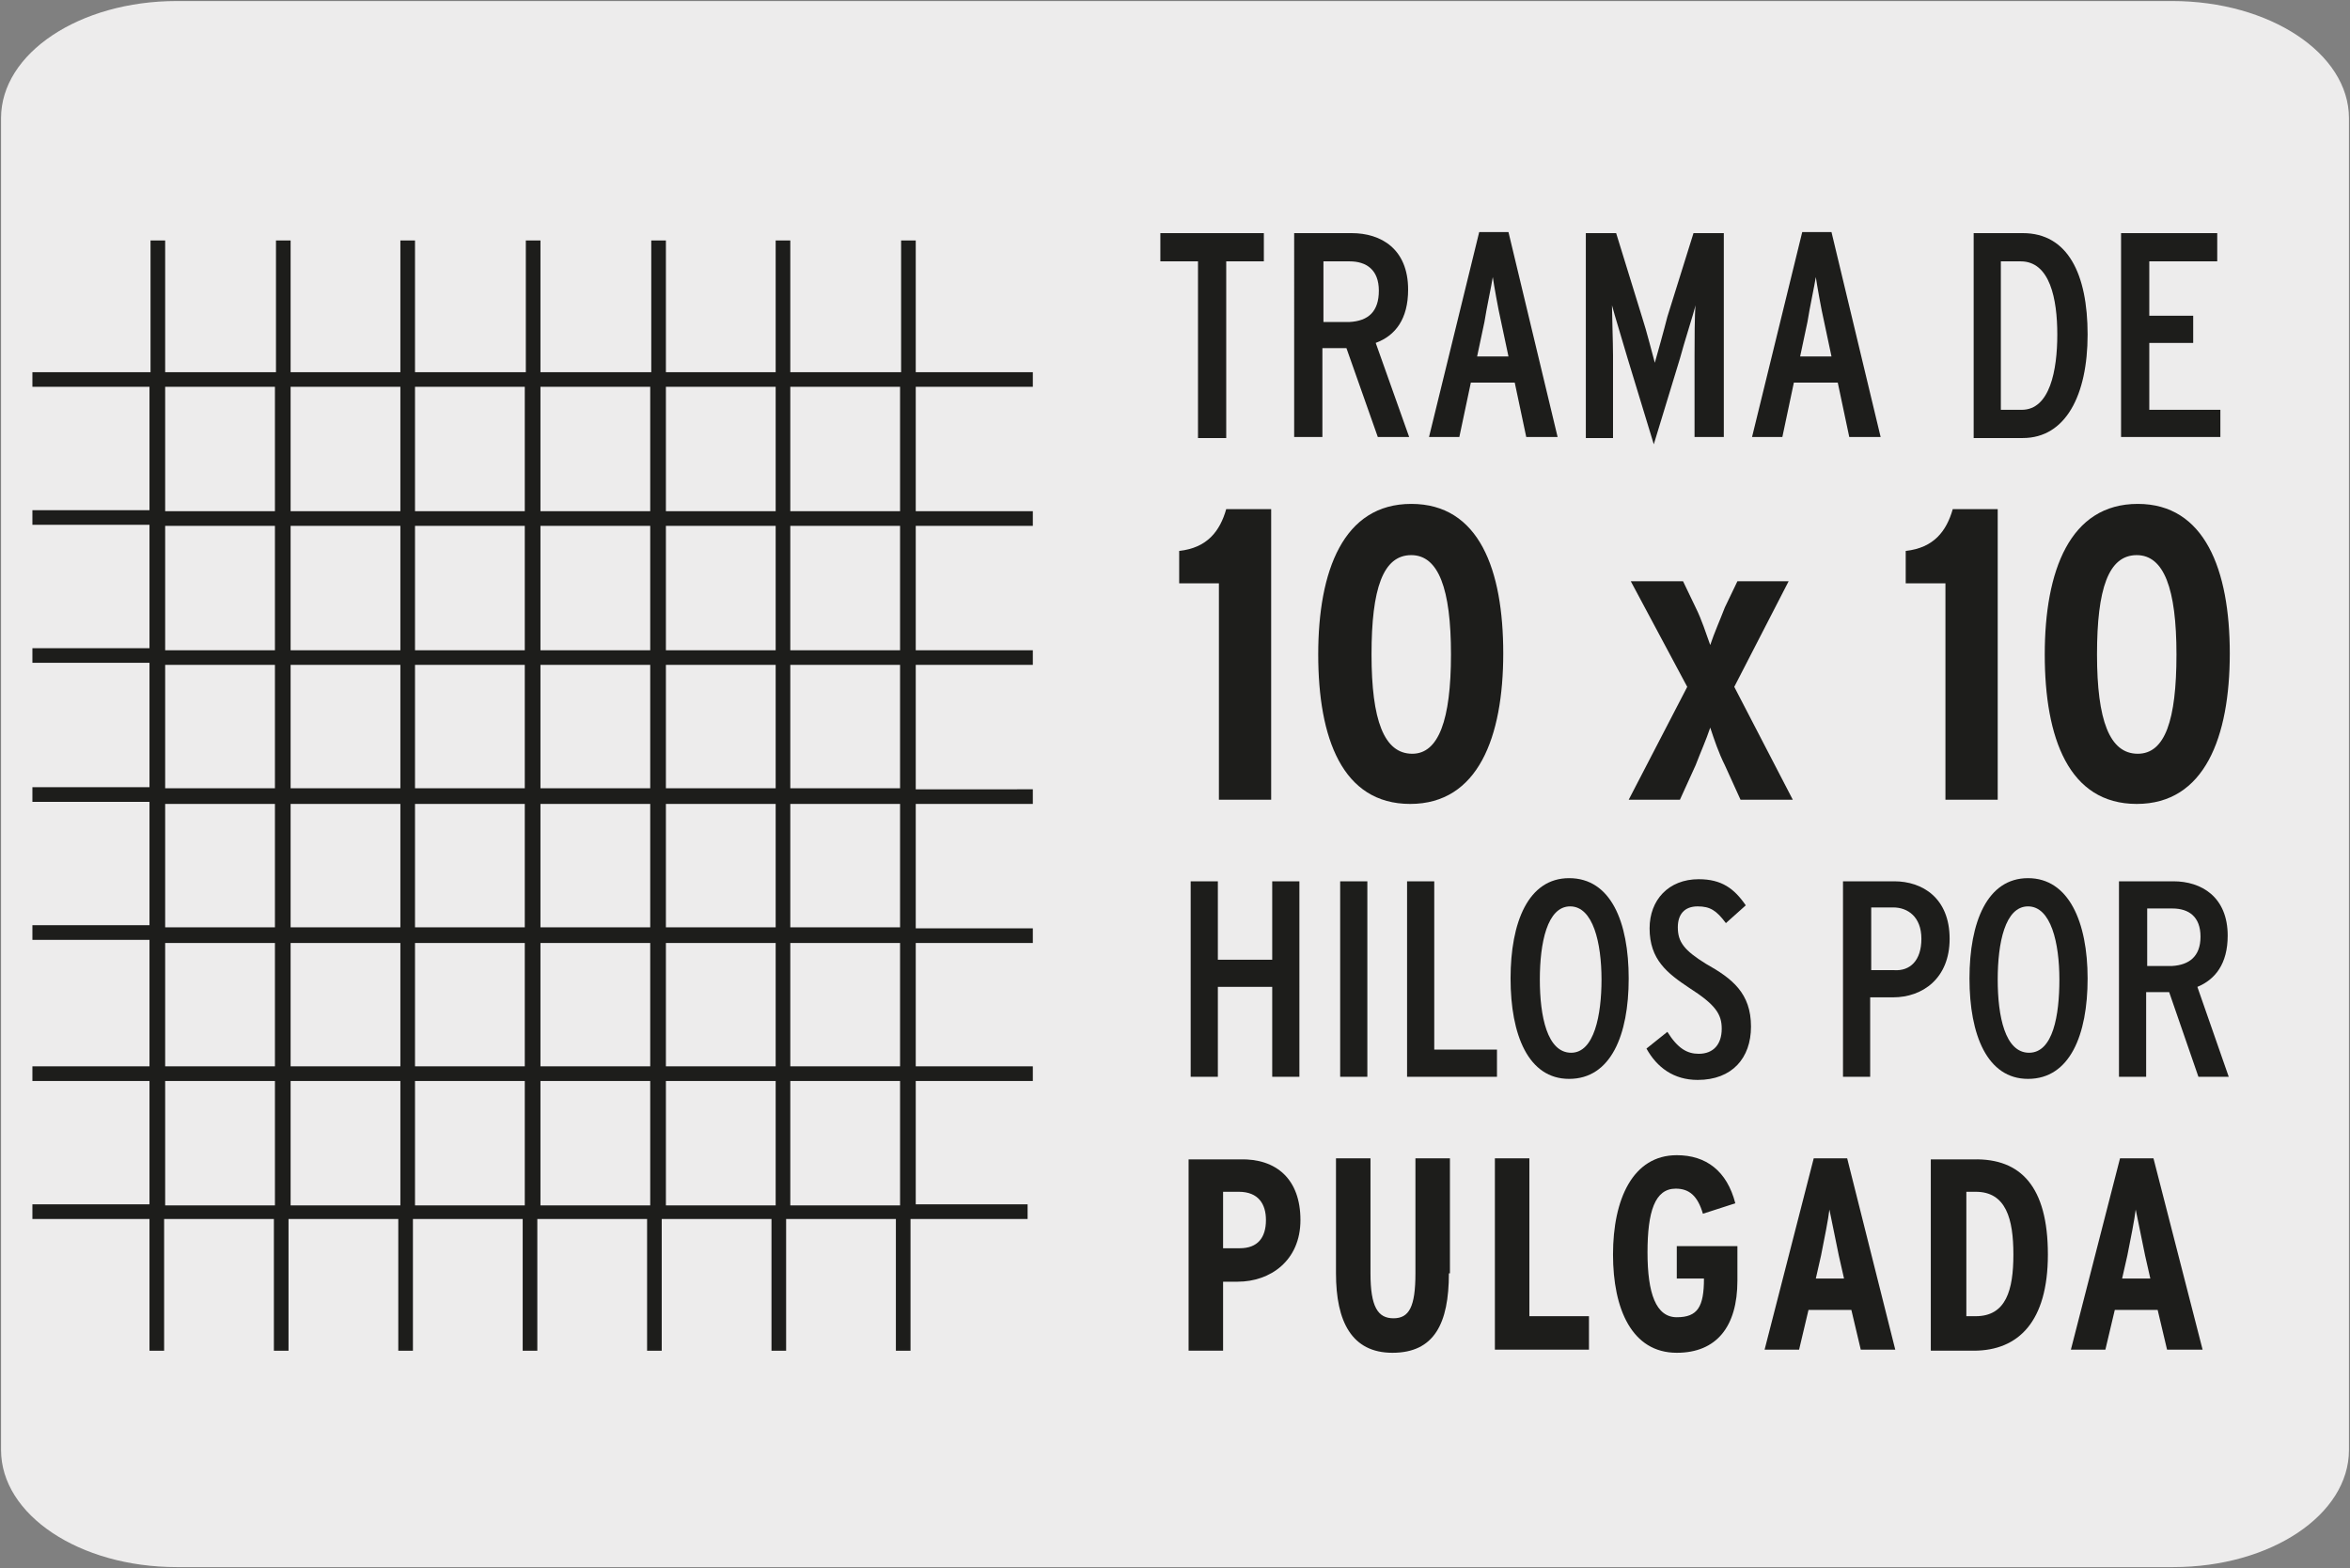
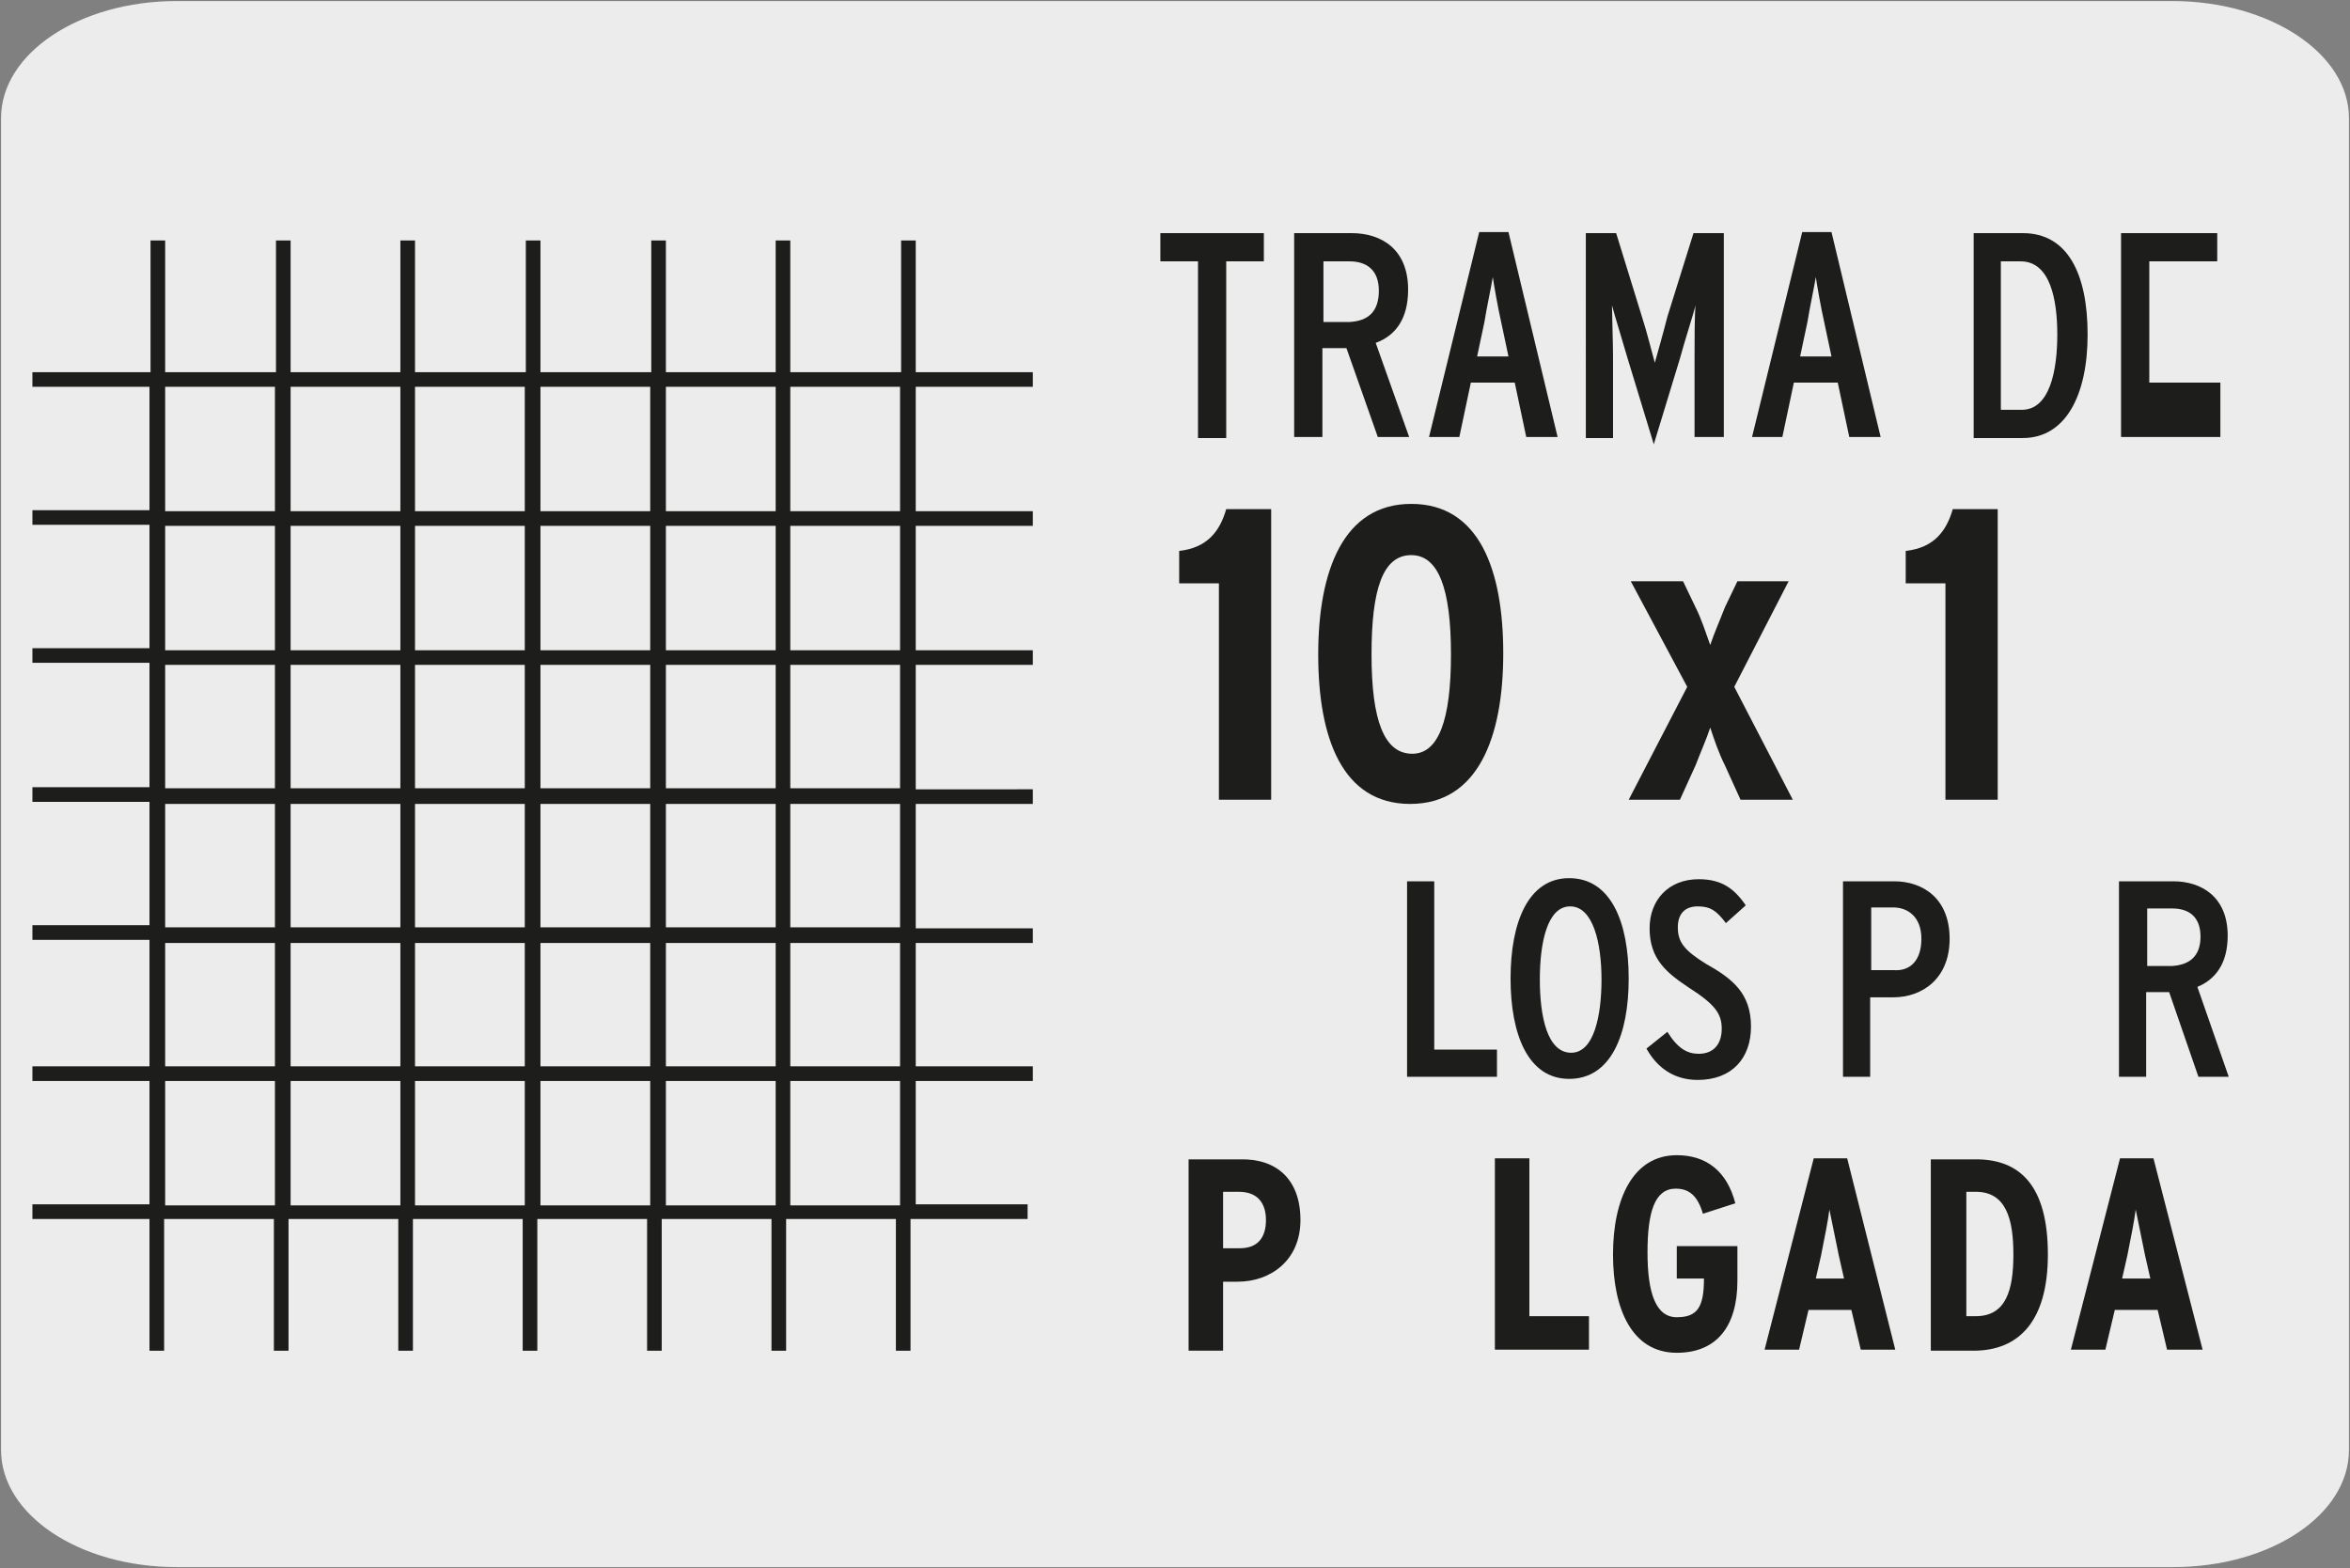
<svg xmlns="http://www.w3.org/2000/svg" xmlns:xlink="http://www.w3.org/1999/xlink" version="1.1" id="Capa_1" x="0px" y="0px" viewBox="0 0 224.8 150" style="enable-background:new 0 0 224.8 150;" xml:space="preserve">
  <rect x="0" y="0" width="224.8" height="150" fill="#808080" stroke="none" />
  <style type="text/css">
	.st0{fill:#EDECEC;}
	.st1{clip-path:url(#SVGID_00000112601605926990461230000012658989112751449496_);}
	.st2{fill:#1D1D1B;}
</style>
  <g id="Capa_1_00000124139133774513940670000011197520075216689825_">
    <g id="Capa_1_00000156559563767837256930000001552113597979906453_">
      <g id="Capa_1_00000161628067348578409270000004407594018167680643_">
        <g id="Capa_2_00000105402059179949365710000005267367524765322683_">
          <path class="st0" d="M16.9,0.1h190.9c9.3,0,16.9,5,16.9,11.2v127.4c0,6.2-7.5,11.2-16.8,11.2l0,0h-191c-9.3,0-16.8-5-16.8-11.2      l0,0l0,0V11.3C0.1,5.1,7.6,0.1,16.9,0.1L16.9,0.1z" />
        </g>
      </g>
    </g>
  </g>
  <g>
    <defs>
      <polygon id="SVGID_1_" points="208.4,11.7 3.1,11.7 3.1,138.3 3.2,138 221.7,138 221.7,24.9 221.7,11.7   " />
    </defs>
    <clipPath id="SVGID_00000067212453781031755270000013283508538644066962_">
      <use xlink:href="#SVGID_1_" style="overflow:visible;" />
    </clipPath>
    <g style="clip-path:url(#SVGID_00000067212453781031755270000013283508538644066962_);">
      <path class="st2" d="M121.6,76.5h-5V55.8h-3.8v-3.1c2.7-0.3,3.9-1.9,4.5-4h4.3V76.5z" />
      <path class="st2" d="M143.8,62.5c0,8-2.4,14.4-8.9,14.4c-6.5,0-8.8-6.3-8.8-14.3c0-8,2.4-14.4,8.9-14.4    C141.5,48.2,143.8,54.5,143.8,62.5z M138.8,62.6c0-6.3-1.2-9.5-3.8-9.5c-2.7,0-3.8,3.2-3.8,9.5c0,6.3,1.2,9.5,3.9,9.5    C137.6,72.1,138.8,68.9,138.8,62.6z" />
      <path class="st2" d="M171.5,76.5h-5l-1.5-3.3c-0.6-1.2-1-2.4-1.4-3.6c-0.4,1.2-0.9,2.3-1.4,3.6l-1.5,3.3h-4.9l5.6-10.8L156,55.6h5    l1.2,2.5c0.6,1.2,1,2.5,1.4,3.6c0.4-1.2,0.9-2.3,1.4-3.6l1.2-2.5h4.9l-5.2,10.1L171.5,76.5z" />
      <path class="st2" d="M191.1,76.5h-5V55.8h-3.8v-3.1c2.7-0.3,3.9-1.9,4.5-4h4.3V76.5z" />
-       <path class="st2" d="M213.3,62.5c0,8-2.4,14.4-8.9,14.4c-6.5,0-8.8-6.3-8.8-14.3c0-8,2.4-14.4,8.9-14.4    C210.9,48.2,213.3,54.5,213.3,62.5z M208.2,62.6c0-6.3-1.2-9.5-3.8-9.5c-2.7,0-3.8,3.2-3.8,9.5c0,6.3,1.2,9.5,3.9,9.5    C207.1,72.1,208.2,68.9,208.2,62.6z" />
    </g>
    <g style="clip-path:url(#SVGID_00000067212453781031755270000013283508538644066962_);">
-       <path class="st2" d="M124.3,103h-2.6v-8.6h-5.2v8.6h-2.6V84.3h2.6v7.5h5.2v-7.5h2.6V103z" />
-       <path class="st2" d="M130.8,103h-2.6V84.3h2.6V103z" />
-     </g>
+       </g>
    <g style="clip-path:url(#SVGID_00000067212453781031755270000013283508538644066962_);">
      <path class="st2" d="M143.2,103h-8.6V84.3h2.6v16.1h6V103z" />
    </g>
    <g style="clip-path:url(#SVGID_00000067212453781031755270000013283508538644066962_);">
      <path class="st2" d="M155.8,93.6c0,5.4-1.7,9.6-5.7,9.6c-3.9,0-5.6-4.2-5.6-9.6c0-5.4,1.7-9.6,5.6-9.6    C154.1,84,155.8,88.2,155.8,93.6z M153.2,93.7c0-3.5-0.8-7-3-7s-2.9,3.5-2.9,7s0.7,7,3,7C152.5,100.7,153.2,97.1,153.2,93.7z" />
    </g>
    <g style="clip-path:url(#SVGID_00000067212453781031755270000013283508538644066962_);">
      <path class="st2" d="M167.5,98.2c0,3-1.8,5.1-5.1,5.1c-2.3,0-3.9-1.2-4.9-3l2-1.6c1,1.6,1.9,2.1,3,2.1c1.4,0,2.2-0.9,2.2-2.4    c0-1.4-0.6-2.3-3.1-3.9c-2.1-1.4-3.8-2.7-3.8-5.7c0-2.7,1.8-4.7,4.7-4.7c2.2,0,3.4,0.9,4.5,2.5l-1.9,1.7c-0.9-1.2-1.5-1.6-2.7-1.6    c-1.3,0-1.9,0.8-1.9,2c0,1.4,0.6,2.2,2.7,3.5C165.7,93.6,167.5,95,167.5,98.2z" />
      <path class="st2" d="M186.5,89.8c0,3.8-2.6,5.6-5.4,5.6h-2.2v7.6h-2.6V84.3h4.9C183.9,84.3,186.5,85.9,186.5,89.8z M183.8,89.8    c0-2.1-1.3-3-2.7-3h-2.1v6h2.2C182.7,92.9,183.8,91.9,183.8,89.8z" />
-       <path class="st2" d="M199.7,93.6c0,5.4-1.7,9.6-5.7,9.6c-3.9,0-5.6-4.2-5.6-9.6c0-5.4,1.7-9.6,5.6-9.6S199.7,88.2,199.7,93.6z     M197,93.7c0-3.5-0.8-7-3-7s-2.9,3.5-2.9,7s0.7,7,3,7S197,97.1,197,93.7z" />
      <path class="st2" d="M213.2,103h-2.9l-2.8-8.1h-2.2v8.1h-2.6V84.3h5.2c2.7,0,5.2,1.5,5.2,5.2c0,2.7-1.2,4.2-2.9,4.9L213.2,103z     M210.5,89.6c0-1.9-1.1-2.7-2.7-2.7h-2.4v5.5h2.4C209.4,92.3,210.5,91.5,210.5,89.6z" />
    </g>
    <g style="clip-path:url(#SVGID_00000067212453781031755270000013283508538644066962_);">
      <path class="st2" d="M124.4,116.7c0,3.9-2.9,5.9-6,5.9H117v6.6h-3.3v-18.3h4.9C122.1,110.8,124.4,112.8,124.4,116.7z M121.1,116.7    c0-1.5-0.7-2.7-2.6-2.7H117v5.4h1.6C120.3,119.4,121.1,118.4,121.1,116.7z" />
-       <path class="st2" d="M138.6,121.8c0,4.8-1.4,7.6-5.4,7.6c-3.9,0-5.4-3-5.4-7.6v-11h3.3v11c0,3.2,0.7,4.3,2.2,4.3    c1.5,0,2.1-1.1,2.1-4.3v-11h3.3V121.8z" />
    </g>
    <g style="clip-path:url(#SVGID_00000067212453781031755270000013283508538644066962_);">
      <path class="st2" d="M152,129.1h-9v-18.3h3.3v15.1h5.7V129.1z" />
    </g>
    <g style="clip-path:url(#SVGID_00000067212453781031755270000013283508538644066962_);">
      <path class="st2" d="M166.2,122.5c0,4.4-2,6.9-5.8,6.9c-4.3,0-6.1-4.2-6.1-9.4c0-5.3,1.9-9.5,6.1-9.5c2.8,0,4.8,1.5,5.6,4.6    l-3.1,1c-0.5-1.7-1.3-2.4-2.6-2.4c-2,0-2.7,2.2-2.7,6.1c0,3.9,0.8,6.2,2.8,6.2c2,0,2.6-1,2.6-3.7h-2.6v-3.1h5.8V122.5z" />
    </g>
    <g style="clip-path:url(#SVGID_00000067212453781031755270000013283508538644066962_);">
      <path class="st2" d="M181.3,129.1H178l-0.9-3.8H173l-0.9,3.8h-3.3l4.7-18.3h3.2L181.3,129.1z M176.4,122.3l-0.5-2.2    c-0.3-1.4-0.7-3.5-0.9-4.4c-0.1,0.9-0.5,2.9-0.8,4.4l-0.5,2.2H176.4z" />
    </g>
    <g style="clip-path:url(#SVGID_00000067212453781031755270000013283508538644066962_);">
      <path class="st2" d="M195.9,120c0,6.4-2.8,9.2-7.1,9.2h-4.1v-18.3h4.1C193.3,110.8,195.9,113.5,195.9,120z M192.6,120    c0-3.4-0.7-6-3.6-6h-0.9v11.9h0.9C191.9,125.9,192.6,123.4,192.6,120z" />
    </g>
    <g style="clip-path:url(#SVGID_00000067212453781031755270000013283508538644066962_);">
      <path class="st2" d="M210.7,129.1h-3.4l-0.9-3.8h-4.1l-0.9,3.8h-3.3l4.7-18.3h3.2L210.7,129.1z M205.7,122.3l-0.5-2.2    c-0.3-1.4-0.7-3.5-0.9-4.4c-0.1,0.9-0.5,2.9-0.8,4.4l-0.5,2.2H205.7z" />
    </g>
    <g style="clip-path:url(#SVGID_00000067212453781031755270000013283508538644066962_);">
      <path class="st2" d="M120.9,25h-3.6v16.9h-2.7V25H111v-2.7h9.9V25z" />
    </g>
    <g style="clip-path:url(#SVGID_00000067212453781031755270000013283508538644066962_);">
      <path class="st2" d="M134.8,41.8h-3l-3-8.5h-2.3v8.5h-2.7V22.3h5.5c2.8,0,5.4,1.5,5.4,5.4c0,2.8-1.2,4.4-3.1,5.1L134.8,41.8z     M131.9,27.8c0-2-1.2-2.8-2.8-2.8h-2.5v5.8h2.5C130.9,30.7,131.9,29.8,131.9,27.8z" />
    </g>
    <g style="clip-path:url(#SVGID_00000067212453781031755270000013283508538644066962_);">
      <path class="st2" d="M149,41.8h-3l-1.1-5.2h-4.2l-1.1,5.2h-2.9l4.8-19.6h2.8L149,41.8z M144.3,34.1l-0.7-3.3    c-0.3-1.3-0.7-3.6-0.8-4.3c-0.1,0.7-0.6,3-0.8,4.3l-0.7,3.3H144.3z" />
      <path class="st2" d="M164.8,41.8h-2.7V34c0-1.2,0-4.1,0.1-4.8c-0.2,0.8-1.1,3.6-1.5,5.1l-2.5,8.2l-2.5-8.2    c-0.4-1.4-1.3-4.3-1.5-5.1c0,0.8,0.1,3.6,0.1,4.8v7.9h-2.6V22.3h2.9l2.5,8.1c0.4,1.2,1,3.6,1.2,4.3c0.2-0.7,0.9-3.2,1.2-4.4l2.5-8    h2.9V41.8z" />
      <path class="st2" d="M179.9,41.8h-3l-1.1-5.2h-4.2l-1.1,5.2h-2.9l4.8-19.6h2.8L179.9,41.8z M175.2,34.1l-0.7-3.3    c-0.3-1.3-0.7-3.6-0.8-4.3c-0.1,0.7-0.6,3-0.8,4.3l-0.7,3.3H175.2z" />
      <path class="st2" d="M199.7,32c0,5.8-2.1,9.9-6.2,9.9h-4.7V22.3h4.7C197.8,22.3,199.7,26.2,199.7,32z M196.8,32c0-3.4-0.7-7-3.5-7    h-1.9v14.2h2C196.1,39.2,196.8,35.4,196.8,32z" />
-       <path class="st2" d="M212.5,41.8h-9.6V22.3h9.2v2.7h-6.5v5.2h4.2v2.6h-4.2v6.4h6.8V41.8z" />
+       <path class="st2" d="M212.5,41.8h-9.6V22.3h9.2v2.7h-6.5v5.2h4.2h-4.2v6.4h6.8V41.8z" />
    </g>
    <g style="clip-path:url(#SVGID_00000067212453781031755270000013283508538644066962_);">
      <path class="st2" d="M98.8,37v-1.4H87.6V23h-1.4v12.6H75.6V23h-1.4v12.6H63.7V23h-1.4v12.6H51.7V23h-1.4v12.6H39.7V23h-1.4v12.6    H27.8V23h-1.4v12.6H15.8V23h-1.4v12.6H3.1V37h11.2v11.8H3.1v1.4h11.2v11.8H3.1v1.4h11.2v11.9H3.1v1.4h11.2v11.8H3.1v1.4h11.2V102    H3.1v1.4h11.2v11.8H3.1v1.4h11.2v12.6h1.4v-12.6h10.5v12.6h1.4v-12.6h10.5v12.6h1.4v-12.6h10.5v12.6h1.4v-12.6h10.5v12.6h1.4    v-12.6h10.5v12.6h1.4v-12.6h10.5v12.6h1.4v-12.6h11.2v-1.4H87.6v-11.8h11.2V102H87.6V90.2h11.2v-1.4H87.6V76.9h11.2v-1.4H87.6    V63.6h11.2v-1.4H87.6V50.3h11.2v-1.4H87.6V37H98.8z M26.3,115.3H15.8v-11.9h10.5V115.3z M26.3,102H15.8V90.2h10.5V102z M26.3,88.7    H15.8V76.9h10.5V88.7z M26.3,75.4H15.8V63.6h10.5V75.4z M26.3,62.2H15.8V50.3h10.5V62.2z M26.3,48.9H15.8V37h10.5V48.9z     M38.3,115.3H27.8v-11.9h10.5V115.3z M38.3,102H27.8V90.2h10.5V102z M38.3,88.7H27.8V76.9h10.5V88.7z M38.3,75.4H27.8V63.6h10.5    V75.4z M38.3,62.2H27.8V50.3h10.5V62.2z M38.3,48.9H27.8V37h10.5V48.9z M50.3,115.3H39.7v-11.9h10.5V115.3z M50.3,102H39.7V90.2    h10.5V102z M50.3,88.7H39.7V76.9h10.5V88.7z M50.3,75.4H39.7V63.6h10.5V75.4z M50.3,62.2H39.7V50.3h10.5V62.2z M50.3,48.9H39.7V37    h10.5V48.9z M62.2,115.3H51.7v-11.9h10.5V115.3z M62.2,102H51.7V90.2h10.5V102z M62.2,88.7H51.7V76.9h10.5V88.7z M62.2,75.4H51.7    V63.6h10.5V75.4z M62.2,62.2H51.7V50.3h10.5V62.2z M62.2,48.9H51.7V37h10.5V48.9z M74.2,115.3H63.7v-11.9h10.5V115.3z M74.2,102    H63.7V90.2h10.5V102z M74.2,88.7H63.7V76.9h10.5V88.7z M74.2,75.4H63.7V63.6h10.5V75.4z M74.2,62.2H63.7V50.3h10.5V62.2z     M74.2,48.9H63.7V37h10.5V48.9z M86.2,115.3H75.6v-11.9h10.5V115.3z M86.2,102H75.6V90.2h10.5V102z M86.2,88.7H75.6V76.9h10.5    V88.7z M86.2,75.4H75.6V63.6h10.5V75.4z M86.2,62.2H75.6V50.3h10.5V62.2z M86.2,48.9H75.6V37h10.5V48.9z" />
    </g>
  </g>
</svg>